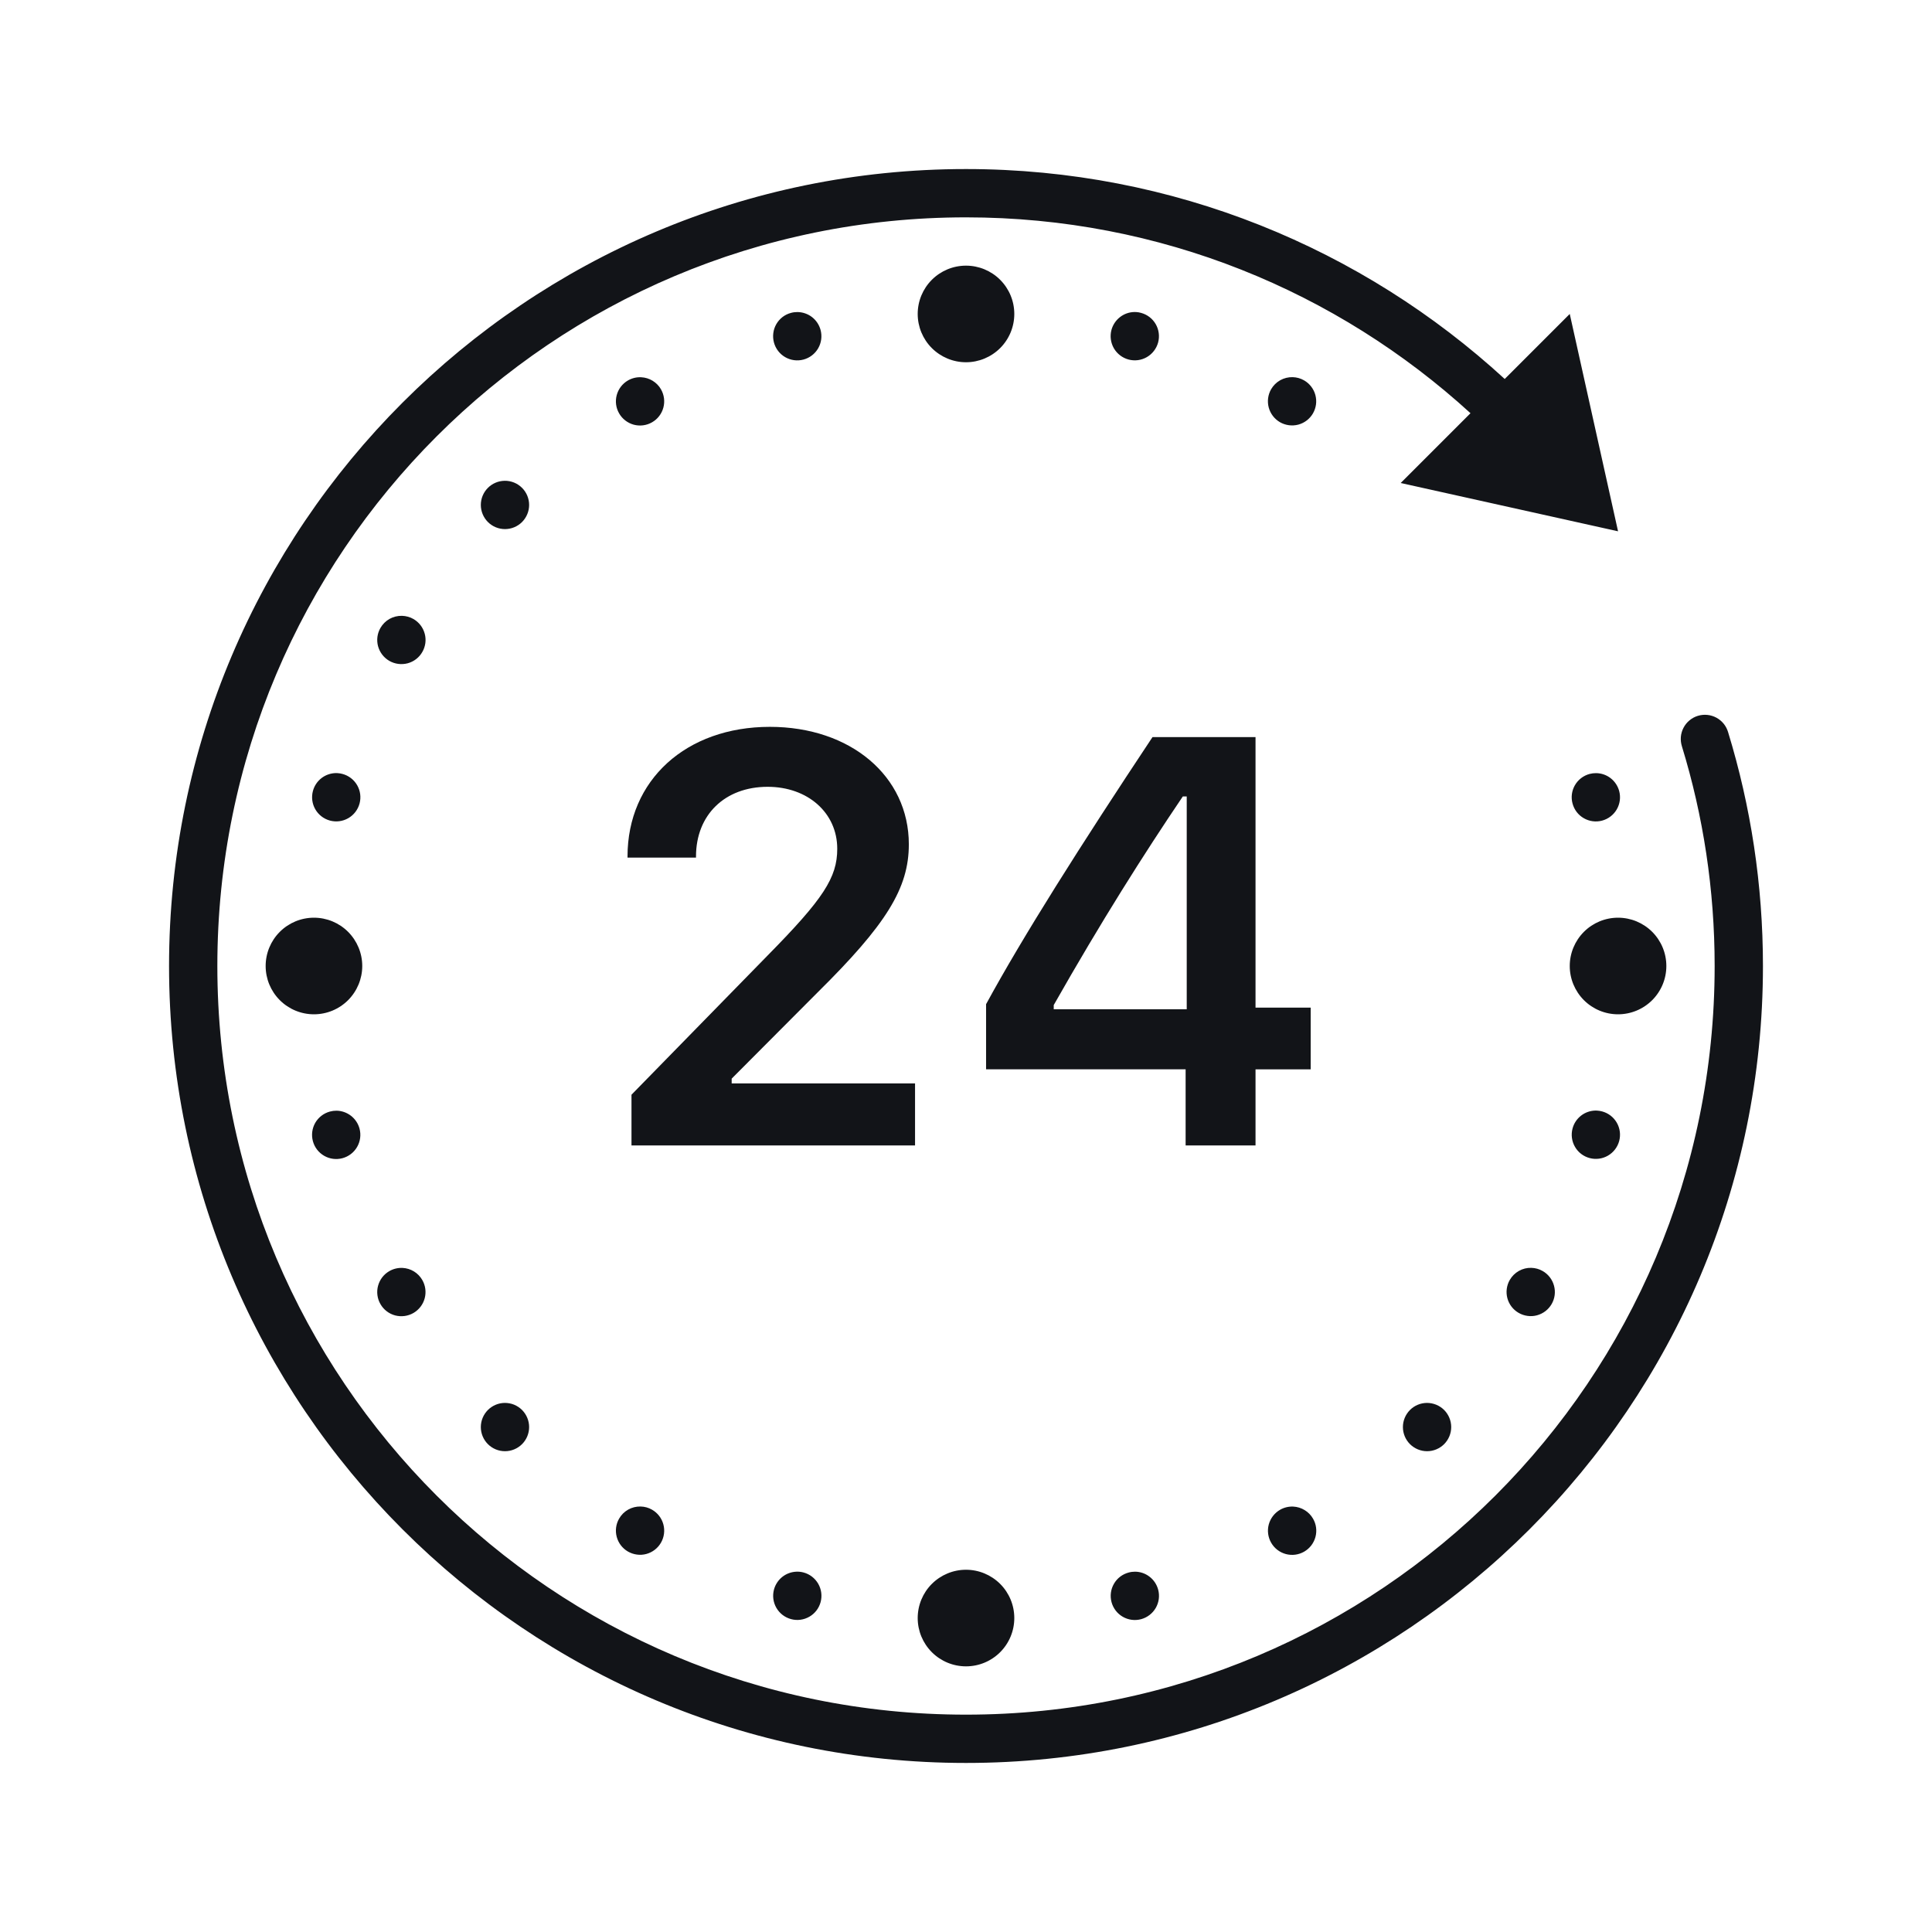
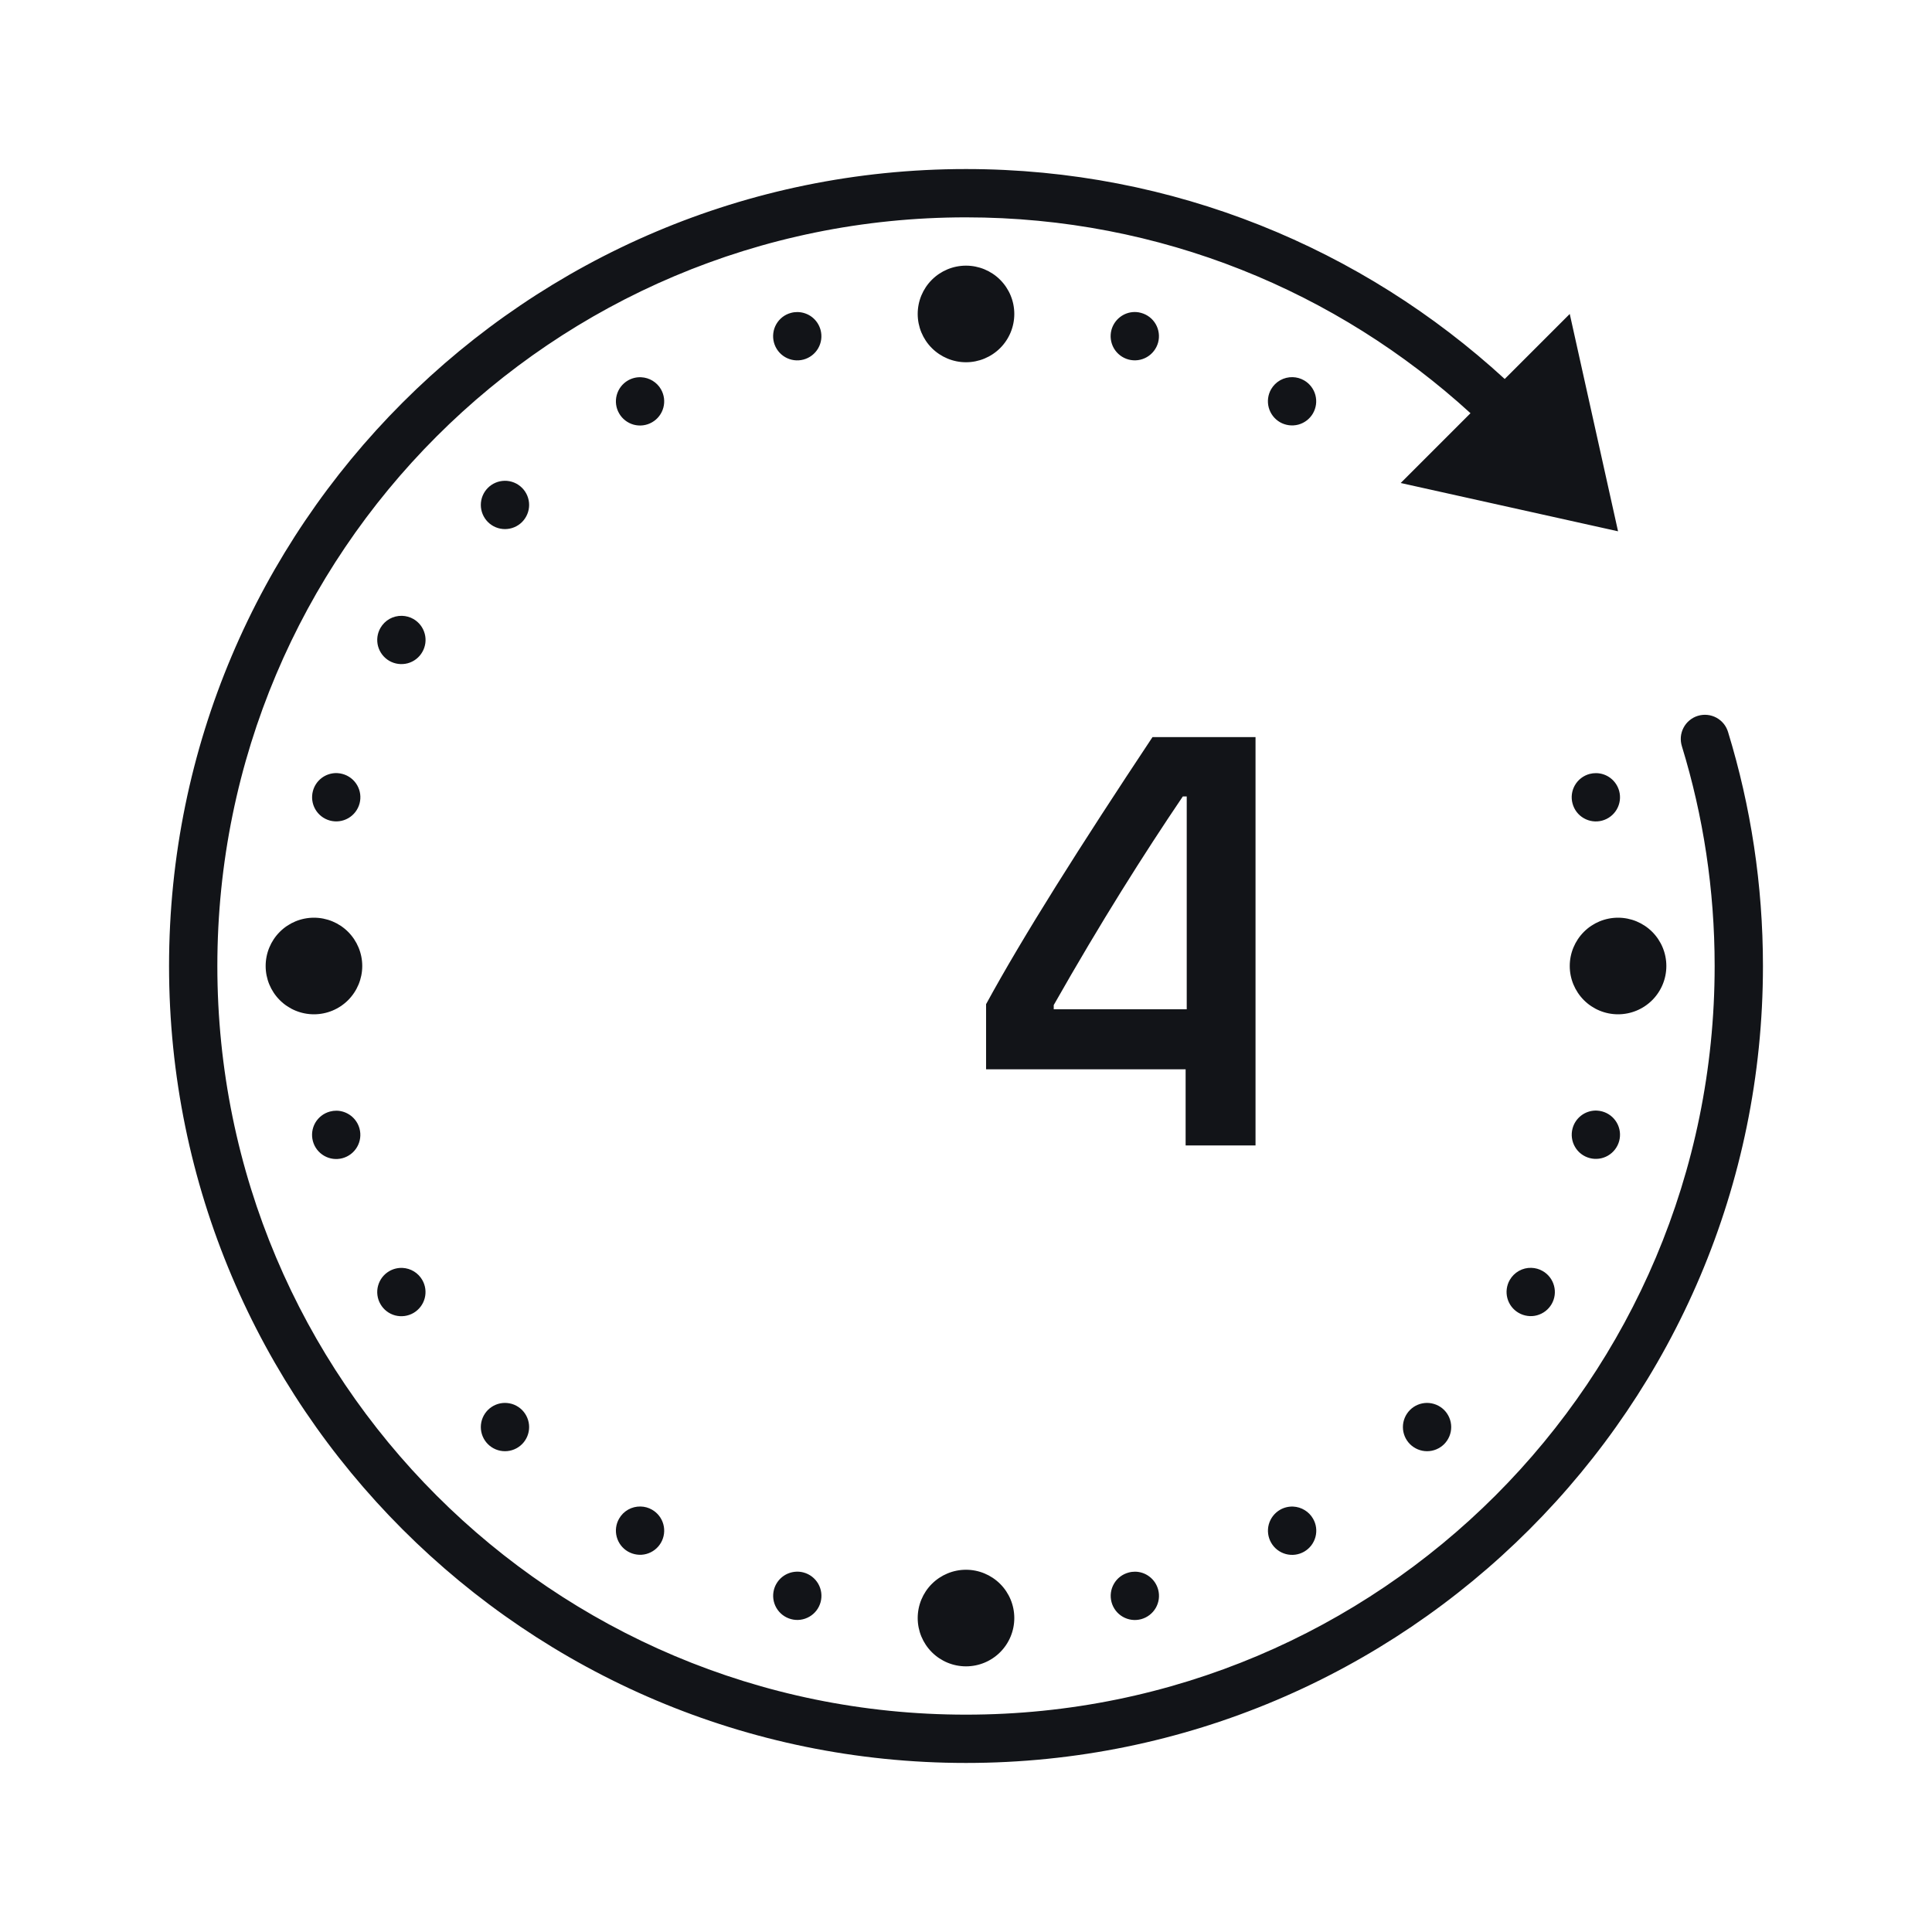
<svg xmlns="http://www.w3.org/2000/svg" width="56" height="56" viewBox="0 0 56 56" fill="none">
  <path d="M28 4.9C34.019 4.9 39.503 7.21 43.615 10.985L45.5 9.1L46.9 15.4L40.6 14L42.623 11.977C38.765 8.453 33.64 6.3 28 6.3C16.007 6.3 6.3 16.007 6.3 28C6.3 39.993 16.007 49.7 28 49.7C39.993 49.7 49.7 39.993 49.7 28C49.7 25.784 49.369 23.648 48.752 21.636C48.724 21.547 48.713 21.454 48.72 21.361C48.728 21.269 48.754 21.178 48.797 21.096C48.84 21.013 48.898 20.94 48.97 20.881C49.041 20.821 49.124 20.776 49.213 20.749C49.302 20.722 49.395 20.713 49.488 20.722C49.58 20.731 49.67 20.759 49.752 20.803C49.834 20.848 49.906 20.908 49.964 20.98C50.022 21.053 50.065 21.136 50.091 21.226C50.747 23.369 51.1 25.644 51.1 28C51.1 40.749 40.749 51.1 28 51.1C15.251 51.1 4.9 40.749 4.9 28C4.9 15.251 15.251 4.9 28 4.9ZM28 7.7C28.371 7.7 28.727 7.847 28.99 8.11C29.253 8.373 29.4 8.729 29.4 9.1C29.4 9.471 29.253 9.827 28.99 10.09C28.727 10.352 28.371 10.5 28 10.5C27.629 10.5 27.273 10.352 27.01 10.09C26.747 9.827 26.6 9.471 26.6 9.1C26.6 8.729 26.747 8.373 27.01 8.11C27.273 7.847 27.629 7.7 28 7.7ZM32.886 9.044C32.903 9.044 32.919 9.044 32.935 9.045C32.982 9.048 33.029 9.056 33.074 9.069C33.253 9.117 33.406 9.234 33.499 9.395C33.591 9.555 33.617 9.746 33.569 9.926C33.52 10.105 33.403 10.258 33.242 10.351C33.082 10.444 32.891 10.469 32.711 10.421C32.532 10.373 32.379 10.255 32.286 10.095C32.194 9.934 32.168 9.743 32.216 9.563C32.256 9.416 32.343 9.285 32.464 9.191C32.585 9.097 32.733 9.045 32.886 9.044ZM23.115 9.045C23.268 9.047 23.417 9.098 23.538 9.192C23.659 9.286 23.745 9.417 23.785 9.565C23.833 9.744 23.808 9.935 23.715 10.096C23.622 10.257 23.469 10.374 23.29 10.422C23.111 10.47 22.92 10.445 22.759 10.352C22.598 10.259 22.481 10.106 22.433 9.927C22.409 9.838 22.403 9.746 22.415 9.654C22.426 9.563 22.456 9.475 22.502 9.395C22.548 9.315 22.609 9.246 22.682 9.189C22.755 9.133 22.839 9.092 22.928 9.069C22.989 9.052 23.052 9.045 23.115 9.045ZM37.468 10.932C37.585 10.935 37.7 10.967 37.801 11.026C37.962 11.119 38.079 11.272 38.127 11.451C38.175 11.63 38.15 11.821 38.057 11.982C37.964 12.143 37.811 12.26 37.632 12.308C37.453 12.355 37.262 12.33 37.101 12.238C36.941 12.145 36.823 11.992 36.775 11.813C36.727 11.634 36.752 11.443 36.844 11.282C36.907 11.173 36.998 11.083 37.108 11.021C37.218 10.96 37.342 10.929 37.468 10.932ZM18.584 10.935C18.701 10.94 18.816 10.975 18.916 11.036C19.016 11.097 19.1 11.182 19.158 11.283C19.204 11.363 19.234 11.451 19.246 11.542C19.258 11.634 19.252 11.726 19.228 11.815C19.204 11.904 19.163 11.987 19.107 12.06C19.051 12.133 18.981 12.194 18.901 12.24C18.741 12.333 18.549 12.358 18.37 12.31C18.191 12.261 18.038 12.144 17.946 11.983C17.853 11.823 17.828 11.632 17.876 11.453C17.924 11.274 18.041 11.121 18.201 11.028C18.317 10.961 18.45 10.928 18.584 10.935ZM14.626 13.936C14.72 13.934 14.813 13.952 14.9 13.987C14.987 14.022 15.066 14.075 15.132 14.141C15.263 14.272 15.337 14.45 15.337 14.636C15.337 14.821 15.263 14.999 15.132 15.131C15.001 15.262 14.823 15.336 14.637 15.336C14.451 15.336 14.273 15.262 14.142 15.131C14.011 14.999 13.937 14.821 13.937 14.636C13.937 14.45 14.011 14.272 14.142 14.141C14.271 14.012 14.444 13.939 14.626 13.936ZM11.651 17.85C11.768 17.853 11.883 17.884 11.985 17.943C12.064 17.989 12.134 18.05 12.19 18.123C12.246 18.196 12.287 18.28 12.311 18.369C12.335 18.457 12.341 18.55 12.329 18.641C12.316 18.733 12.287 18.82 12.24 18.9C12.148 19.061 11.995 19.178 11.816 19.226C11.636 19.273 11.445 19.248 11.285 19.156C11.124 19.063 11.007 18.91 10.958 18.731C10.91 18.552 10.935 18.361 11.028 18.2C11.091 18.091 11.182 18.001 11.291 17.939C11.401 17.878 11.525 17.847 11.651 17.85ZM9.74 22.408C9.756 22.408 9.773 22.409 9.789 22.41C9.836 22.413 9.882 22.421 9.927 22.433C10.106 22.481 10.259 22.598 10.352 22.759C10.445 22.92 10.47 23.111 10.422 23.29C10.374 23.469 10.257 23.622 10.096 23.715C9.935 23.808 9.744 23.833 9.565 23.785C9.386 23.737 9.233 23.62 9.14 23.459C9.047 23.298 9.022 23.107 9.07 22.928C9.109 22.78 9.196 22.649 9.317 22.555C9.438 22.461 9.587 22.41 9.74 22.408ZM46.263 22.41C46.416 22.411 46.564 22.462 46.685 22.556C46.806 22.65 46.893 22.781 46.933 22.929C46.981 23.108 46.956 23.299 46.863 23.46C46.77 23.621 46.617 23.738 46.438 23.786C46.259 23.834 46.068 23.809 45.907 23.716C45.746 23.624 45.629 23.471 45.581 23.291C45.557 23.203 45.55 23.11 45.562 23.018C45.574 22.927 45.604 22.839 45.65 22.759C45.696 22.68 45.757 22.61 45.83 22.554C45.903 22.498 45.987 22.457 46.076 22.433C46.137 22.417 46.2 22.409 46.263 22.41ZM46.9 26.6C47.271 26.6 47.627 26.747 47.89 27.01C48.153 27.273 48.3 27.629 48.3 28C48.3 28.371 48.153 28.727 47.89 28.99C47.627 29.253 47.271 29.4 46.9 29.4C46.529 29.4 46.173 29.253 45.91 28.99C45.648 28.727 45.5 28.371 45.5 28C45.5 27.629 45.648 27.273 45.91 27.01C46.173 26.747 46.529 26.6 46.9 26.6ZM9.1 26.6C9.471 26.6 9.827 26.747 10.09 27.01C10.352 27.273 10.5 27.629 10.5 28C10.5 28.371 10.352 28.727 10.09 28.99C9.827 29.253 9.471 29.4 9.1 29.4C8.729 29.4 8.373 29.253 8.11 28.99C7.847 28.727 7.7 28.371 7.7 28C7.7 27.629 7.847 27.273 8.11 27.01C8.373 26.747 8.729 26.6 9.1 26.6ZM46.251 32.19C46.267 32.19 46.283 32.191 46.3 32.192C46.346 32.195 46.393 32.203 46.438 32.215C46.617 32.263 46.77 32.38 46.863 32.541C46.956 32.702 46.981 32.893 46.933 33.072C46.885 33.252 46.767 33.404 46.607 33.497C46.446 33.59 46.255 33.615 46.076 33.567C45.896 33.519 45.743 33.402 45.651 33.241C45.558 33.08 45.533 32.889 45.581 32.71C45.62 32.562 45.707 32.431 45.828 32.337C45.949 32.243 46.097 32.192 46.251 32.19ZM9.752 32.194C9.905 32.196 10.053 32.248 10.174 32.342C10.295 32.436 10.381 32.566 10.421 32.714C10.469 32.893 10.444 33.084 10.351 33.245C10.258 33.406 10.105 33.523 9.926 33.571C9.746 33.619 9.555 33.594 9.395 33.501C9.234 33.408 9.117 33.256 9.069 33.076C9.021 32.897 9.046 32.706 9.138 32.545C9.231 32.385 9.384 32.267 9.563 32.219C9.625 32.202 9.688 32.194 9.752 32.194ZM44.386 36.749C44.503 36.752 44.617 36.784 44.718 36.843C44.879 36.936 44.996 37.088 45.044 37.268C45.093 37.447 45.068 37.638 44.975 37.799C44.929 37.878 44.868 37.948 44.795 38.004C44.722 38.06 44.638 38.101 44.55 38.125C44.461 38.149 44.368 38.155 44.277 38.142C44.185 38.13 44.098 38.1 44.018 38.054C43.857 37.961 43.74 37.809 43.692 37.629C43.644 37.45 43.67 37.259 43.762 37.099C43.825 36.99 43.916 36.9 44.026 36.838C44.136 36.776 44.26 36.745 44.386 36.749ZM11.668 36.751C11.785 36.757 11.899 36.792 11.999 36.853C12.099 36.914 12.182 37 12.24 37.101C12.333 37.262 12.358 37.453 12.31 37.632C12.262 37.811 12.145 37.964 11.985 38.057C11.905 38.103 11.817 38.133 11.726 38.145C11.635 38.157 11.542 38.151 11.453 38.128C11.364 38.104 11.281 38.063 11.208 38.007C11.135 37.951 11.074 37.881 11.028 37.801C10.982 37.722 10.952 37.634 10.94 37.542C10.928 37.451 10.934 37.358 10.958 37.27C10.982 37.181 11.023 37.097 11.079 37.024C11.135 36.951 11.205 36.89 11.285 36.844C11.401 36.777 11.534 36.745 11.668 36.751ZM41.355 40.664C41.448 40.663 41.541 40.681 41.628 40.716C41.714 40.751 41.793 40.803 41.859 40.869C41.99 41.001 42.064 41.179 42.064 41.364C42.064 41.55 41.99 41.728 41.859 41.859C41.728 41.99 41.55 42.064 41.364 42.064C41.179 42.064 41.001 41.99 40.869 41.859C40.738 41.728 40.664 41.55 40.664 41.364C40.664 41.179 40.738 41.001 40.869 40.869C40.998 40.74 41.172 40.667 41.355 40.664ZM14.626 40.664C14.72 40.663 14.813 40.68 14.9 40.715C14.987 40.751 15.066 40.803 15.132 40.869C15.263 41.001 15.337 41.179 15.337 41.364C15.337 41.55 15.263 41.728 15.132 41.859C15.001 41.99 14.823 42.064 14.637 42.064C14.451 42.064 14.273 41.99 14.142 41.859C14.011 41.728 13.937 41.55 13.937 41.364C13.937 41.179 14.011 41.001 14.142 40.869C14.271 40.741 14.444 40.667 14.626 40.664ZM18.568 43.667C18.685 43.669 18.8 43.701 18.901 43.76C18.981 43.806 19.051 43.867 19.107 43.94C19.163 44.013 19.204 44.096 19.228 44.185C19.252 44.274 19.258 44.366 19.246 44.458C19.234 44.549 19.204 44.637 19.158 44.717C19.112 44.796 19.051 44.866 18.978 44.922C18.905 44.978 18.822 45.019 18.733 45.043C18.644 45.067 18.551 45.073 18.46 45.06C18.369 45.048 18.281 45.018 18.201 44.972C18.041 44.879 17.924 44.727 17.876 44.547C17.828 44.368 17.853 44.177 17.946 44.017C18.008 43.908 18.099 43.818 18.209 43.756C18.318 43.695 18.442 43.664 18.568 43.667ZM37.486 43.669C37.603 43.675 37.716 43.71 37.816 43.771C37.916 43.831 38 43.917 38.058 44.018C38.105 44.098 38.135 44.185 38.147 44.277C38.159 44.368 38.153 44.461 38.129 44.55C38.105 44.638 38.064 44.722 38.008 44.795C37.952 44.868 37.882 44.929 37.803 44.975C37.723 45.021 37.635 45.051 37.544 45.063C37.453 45.075 37.36 45.069 37.271 45.045C37.182 45.021 37.099 44.98 37.026 44.924C36.953 44.868 36.892 44.798 36.846 44.718C36.753 44.557 36.728 44.366 36.776 44.187C36.825 44.008 36.942 43.855 37.103 43.762C37.219 43.695 37.352 43.663 37.486 43.669ZM28 45.5C28.371 45.5 28.727 45.648 28.99 45.91C29.253 46.173 29.4 46.529 29.4 46.9C29.4 47.271 29.253 47.627 28.99 47.89C28.727 48.153 28.371 48.3 28 48.3C27.629 48.3 27.273 48.153 27.01 47.89C26.747 47.627 26.6 47.271 26.6 46.9C26.6 46.529 26.747 46.173 27.01 45.91C27.273 45.648 27.629 45.5 28 45.5ZM32.9 45.556C33.053 45.557 33.202 45.609 33.322 45.703C33.444 45.797 33.53 45.928 33.57 46.076C33.618 46.255 33.593 46.446 33.5 46.607C33.407 46.767 33.254 46.885 33.075 46.933C32.896 46.981 32.705 46.956 32.544 46.863C32.383 46.77 32.266 46.617 32.218 46.438C32.17 46.259 32.195 46.068 32.288 45.907C32.38 45.746 32.533 45.629 32.713 45.581C32.774 45.564 32.837 45.556 32.9 45.556ZM23.084 45.556C23.154 45.553 23.224 45.561 23.291 45.579C23.471 45.627 23.623 45.745 23.716 45.905C23.809 46.066 23.834 46.257 23.786 46.437C23.738 46.616 23.621 46.769 23.46 46.861C23.299 46.954 23.108 46.98 22.929 46.931C22.75 46.883 22.597 46.766 22.504 46.605C22.411 46.445 22.386 46.254 22.434 46.074C22.473 45.93 22.557 45.802 22.674 45.708C22.791 45.615 22.934 45.562 23.084 45.556Z" fill="#121418" />
-   <path d="M18.189 24.825C18.189 22.611 19.887 21.068 22.315 21.068C24.653 21.068 26.343 22.496 26.343 24.473C26.343 25.744 25.695 26.794 23.685 28.779L21.208 31.265V31.404H26.523V33.201H18.304V31.731L22.25 27.695C23.866 26.054 24.268 25.439 24.268 24.602C24.268 23.561 23.414 22.806 22.25 22.806C21.011 22.806 20.174 23.619 20.174 24.825V24.858H18.189V24.825Z" fill="#121418" />
-   <path fill-rule="evenodd" clip-rule="evenodd" d="M33.406 21.365C31.314 24.515 29.648 27.147 28.582 29.107V30.994H34.366V33.202H36.392V30.995H37.991V29.207H36.392V21.365H33.406ZM34.284 23.086H34.398V29.255H30.543V29.132C31.921 26.704 33.152 24.76 34.284 23.086Z" fill="#121418" />
+   <path fill-rule="evenodd" clip-rule="evenodd" d="M33.406 21.365C31.314 24.515 29.648 27.147 28.582 29.107V30.994H34.366V33.202H36.392V30.995V29.207H36.392V21.365H33.406ZM34.284 23.086H34.398V29.255H30.543V29.132C31.921 26.704 33.152 24.76 34.284 23.086Z" fill="#121418" />
</svg>